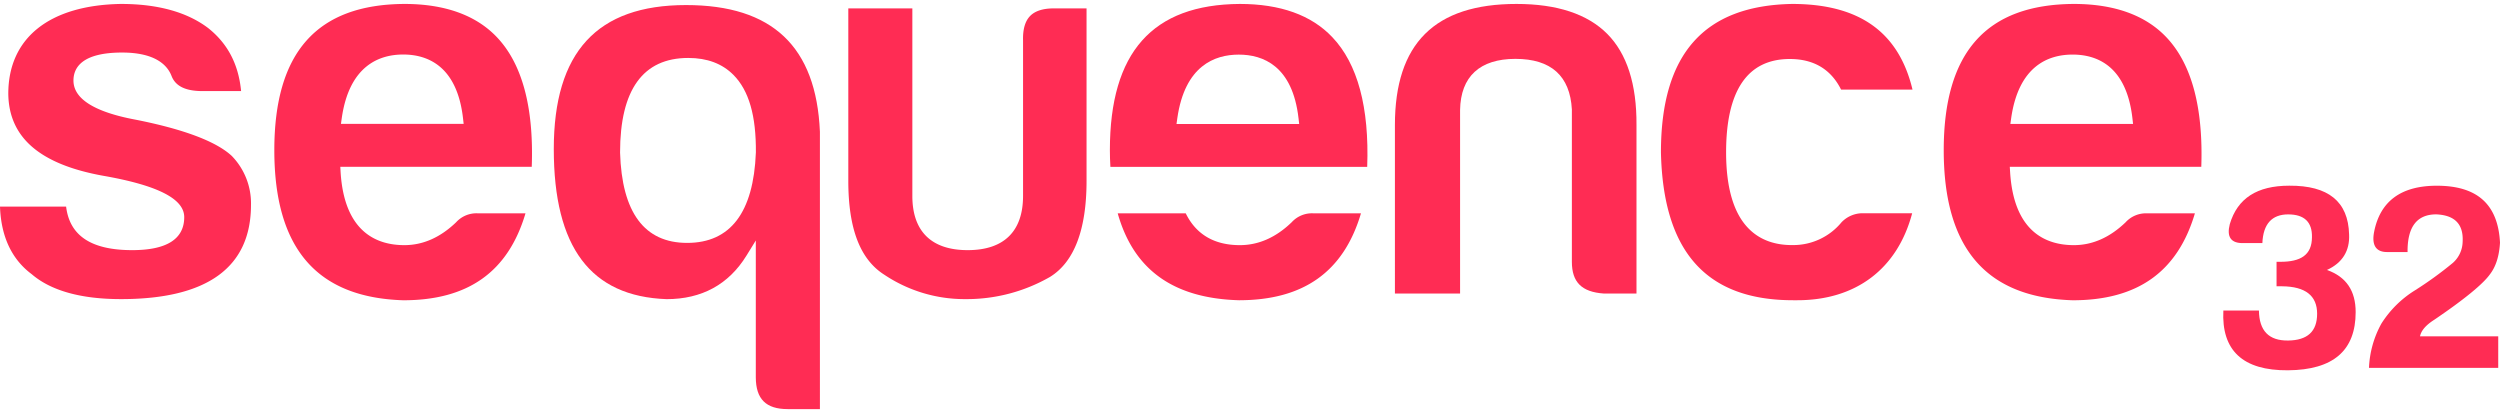
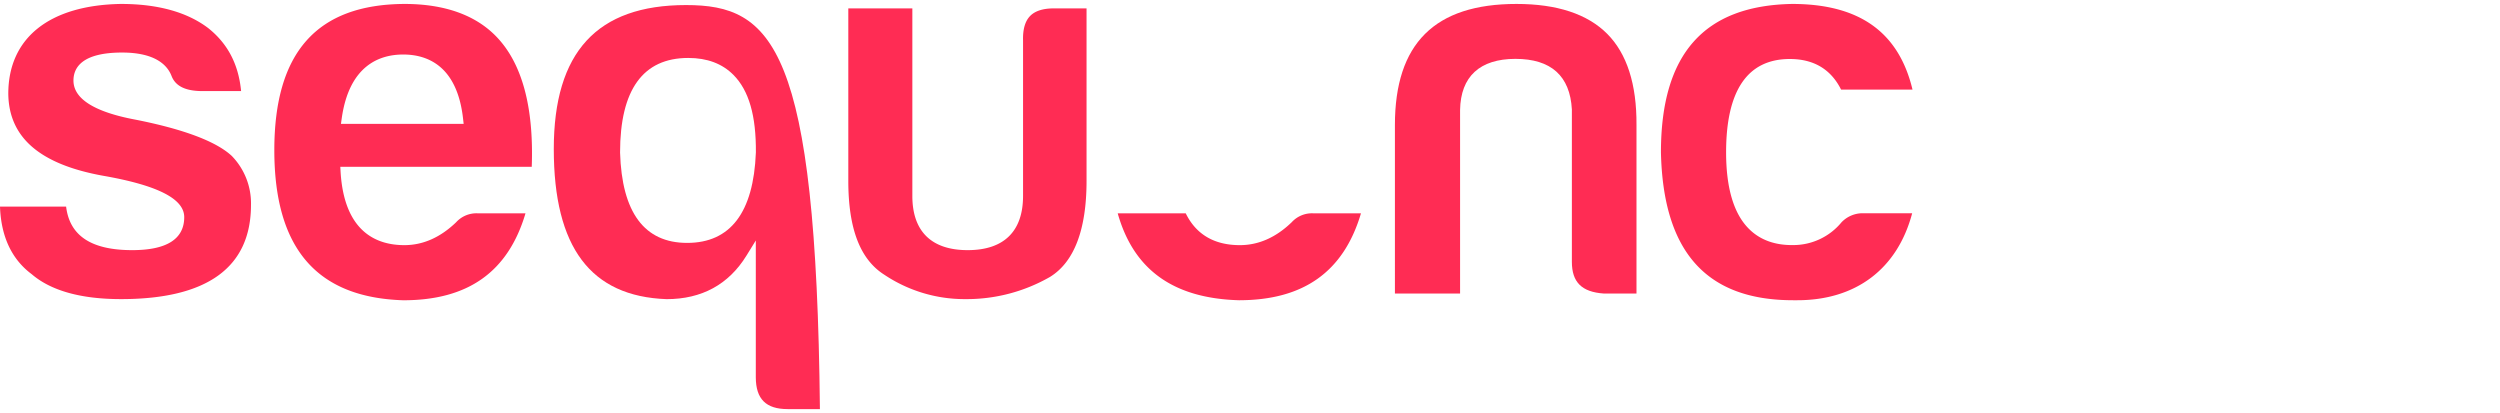
<svg xmlns="http://www.w3.org/2000/svg" width="115" height="19" viewBox="0 0 735.08 119.13" data-v-7d571032="">
  <defs data-v-7d571032="">
    <style data-v-7d571032="">.cls-1{fill:#ff2c54;}</style>
  </defs>
  <g id="Layer_2" data-name="Layer 2" data-v-7d571032="">
    <g id="Layer_1-2" data-name="Layer 1" data-v-7d571032="">
      <path d="M9.22,79.38l.08.06c5.67,4.88,14.51,7.35,26.27,7.35,25.37,0,38.23-9.32,38.23-27.72a20,20,0,0,0-5.66-14.39C63.58,40.44,54,36.81,39.71,34c-12-2.26-18.11-6.13-18.11-11.48,0-3.76,2.48-8.23,14.3-8.23,9.79,0,13.31,3.73,14.53,6.86,1.09,2.86,3.82,4.32,8.34,4.46H70.89c-.76-7.88-3.93-13.94-9.66-18.5C55,2.38,46.35,0,35.57,0,14.52.35,2.44,10,2.44,26.41c.15,12.88,9.31,20.78,28,24.13,16,2.81,23.73,6.78,23.73,12.15,0,6.44-5.15,9.7-15.29,9.7-12,0-18.4-4.19-19.44-12.8H0C.31,68.37,3.41,75,9.22,79.38Z" class="cls-1" data-v-7d571032="" />
      <path d="M140.39,61.56a8.07,8.07,0,0,0-6.28,2.64c-4.66,4.48-9.76,6.72-15.22,6.72-8,0-17.64-3.72-18.74-21.44l-.09-1.59h56.29c.64-17.49-2.81-30.32-10.27-38.14C139.92,3.28,130.77,0,118.89,0,93.17.16,80.66,14.22,80.66,43s12.4,43.33,37.92,44.13c19.07,0,30.84-8.37,35.93-25.56Zm-39.9-28c2.21-15.44,11.05-18.69,18.07-18.69s15.81,3.25,17.58,18.73l.19,1.67H100.25Z" class="cls-1" data-v-7d571032="" />
-       <path d="M231.59,119.13h9.49V37.57C240,12.53,227.09.33,201.71.33c-26.17,0-38.88,13.84-38.88,42.33C162.83,71.57,173.68,86,196,86.8c10.32,0,18.23-4.3,23.46-12.76l2.77-4.49V109.8C222.25,116.17,225.22,119.13,231.59,119.13ZM222.25,43.7c-.69,17.62-7.49,26.56-20.21,26.56-12.57,0-19.2-8.94-19.72-26.57,0-18.47,6.74-27.81,20.05-27.81,5.57,0,10,1.67,13.3,5,4.53,4.57,6.68,12,6.58,22.82Z" class="cls-1" data-v-7d571032="" />
+       <path d="M231.59,119.13h9.49C240,12.53,227.09.33,201.71.33c-26.17,0-38.88,13.84-38.88,42.33C162.83,71.57,173.68,86,196,86.8c10.32,0,18.23-4.3,23.46-12.76l2.77-4.49V109.8C222.25,116.17,225.22,119.13,231.59,119.13ZM222.25,43.7c-.69,17.62-7.49,26.56-20.21,26.56-12.57,0-19.2-8.94-19.72-26.57,0-18.47,6.74-27.81,20.05-27.81,5.57,0,10,1.67,13.3,5,4.53,4.57,6.68,12,6.58,22.82Z" class="cls-1" data-v-7d571032="" />
      <path d="M260.05,79.64a42.37,42.37,0,0,0,23.83,7.15,49.22,49.22,0,0,0,24.86-6.53c7.11-4.39,10.74-13.9,10.74-28.24V1.31h-9.67c-3.14,0-5.47.75-6.92,2.23s-2.16,3.87-2.08,7.07V56.45c0,10.43-5.63,15.94-16.28,15.94s-16.27-5.51-16.27-15.94V1.31H249.43V52C249.43,66.1,252.9,75.13,260.05,79.64Z" class="cls-1" data-v-7d571032="" />
      <path d="M462.18,75.82c0,6,2.9,8.88,9.39,9.33h9.61V35.6c.08-12-2.82-21-8.62-26.82S457.8,0,445.91,0c-24.07,0-35.76,11.65-35.76,35.6V85.15h19.16v-54c.17-9.8,5.8-15,16.27-15s16.06,5,16.6,14.88Z" class="cls-1" data-v-7d571032="" />
      <path d="M526.93,0C501,.48,488.37,14.75,488.37,43.64c.64,29.25,13.36,43.48,38.88,43.48h0l1.2,0c17.28,0,29.47-9.24,33.79-25.58H547.77a8.58,8.58,0,0,0-6.32,2.68,18.37,18.37,0,0,1-14.2,6.68c-5.36.08-9.71-1.51-12.94-4.7-4.5-4.43-6.78-12-6.78-22.58,0-18.2,6.31-27.43,18.74-27.43,7,0,12.08,3,15.07,9h21C558.29,8.26,546.69,0,526.93,0Z" class="cls-1" data-v-7d571032="" />
-       <path d="M636.94,9.75C630.78,3.28,621.63,0,609.75,0,584,.16,571.52,14.22,571.52,43s12.41,43.33,37.92,44.13c19.07,0,30.84-8.37,35.93-25.56H631.25A8.06,8.06,0,0,0,625,64.2c-4.66,4.48-9.76,6.72-15.22,6.72-8,0-17.64-3.72-18.74-21.44l-.1-1.59h56.31C647.85,30.4,644.4,17.57,636.94,9.75ZM591.11,35.29l.24-1.71c2.21-15.44,11-18.69,18.07-18.69S625.23,18.14,627,33.62l.19,1.67Z" class="cls-1" data-v-7d571032="" />
-       <path d="M679.79,68.54c.08-4.41-2.25-6.66-7-6.66s-7.35,2.79-7.58,8.44h-5.58q-5.46.12-4-5.57c2.25-7.59,8-11.31,17.5-11.31,11.46-.07,17.34,4.65,17.58,14.33.23,4.8-1.94,8.36-6.51,10.45,5.66,2,8.44,6.12,8.44,12.39,0,11.31-6.58,17-19.9,17.11s-19.59-5.88-19-17.57h10.46q.1,8.94,8.59,8.82c5.65-.07,8.52-2.63,8.52-7.89s-3.41-8-10.3-8.06h-1.63v-7.2h1.16C676.38,75.82,679.79,73.89,679.79,68.54Z" class="cls-1" data-v-7d571032="" />
-       <path d="M698.07,67c1.78-9.06,8-13.55,18.43-13.55,11.92,0,18,5.5,18.58,16.73-.23,4-1.24,7.12-3,9.37-2,2.79-7.43,7.28-16.34,13.32-2.55,1.62-3.87,3.25-4.18,4.87h23V107h-38a29.33,29.33,0,0,1,3.64-13A30.94,30.94,0,0,1,710,84.26a108.08,108.08,0,0,0,11.23-8.13A8.51,8.51,0,0,0,724.09,70c.31-5.26-2.33-7.89-7.75-8.13-5.73,0-8.51,3.72-8.44,11.08H702C698.61,73,697.3,70.94,698.07,67Z" class="cls-1" data-v-7d571032="" />
      <path d="M386.07,61.56a8.06,8.06,0,0,0-6.28,2.64l-.07.06c-4.59,4.42-9.69,6.66-15.16,6.66-7.53,0-12.88-3.15-15.92-9.36h-20c4.67,16.59,16.35,25,35.63,25.56,19,0,30.81-8.36,35.9-25.56Z" class="cls-1" data-v-7d571032="" />
-       <path d="M326.34,43c0,1.55.05,3.16.15,4.9H402c.64-17.49-2.81-30.32-10.27-38.14C385.6,3.28,376.45,0,364.57,0,338.84.16,326.34,14.22,326.34,43Zm19.83-9.41c2.21-15.44,11-18.69,18.07-18.69s15.81,3.25,17.57,18.73l.19,1.67H345.93Z" class="cls-1" data-v-7d571032="" />
    </g>
  </g>
</svg>